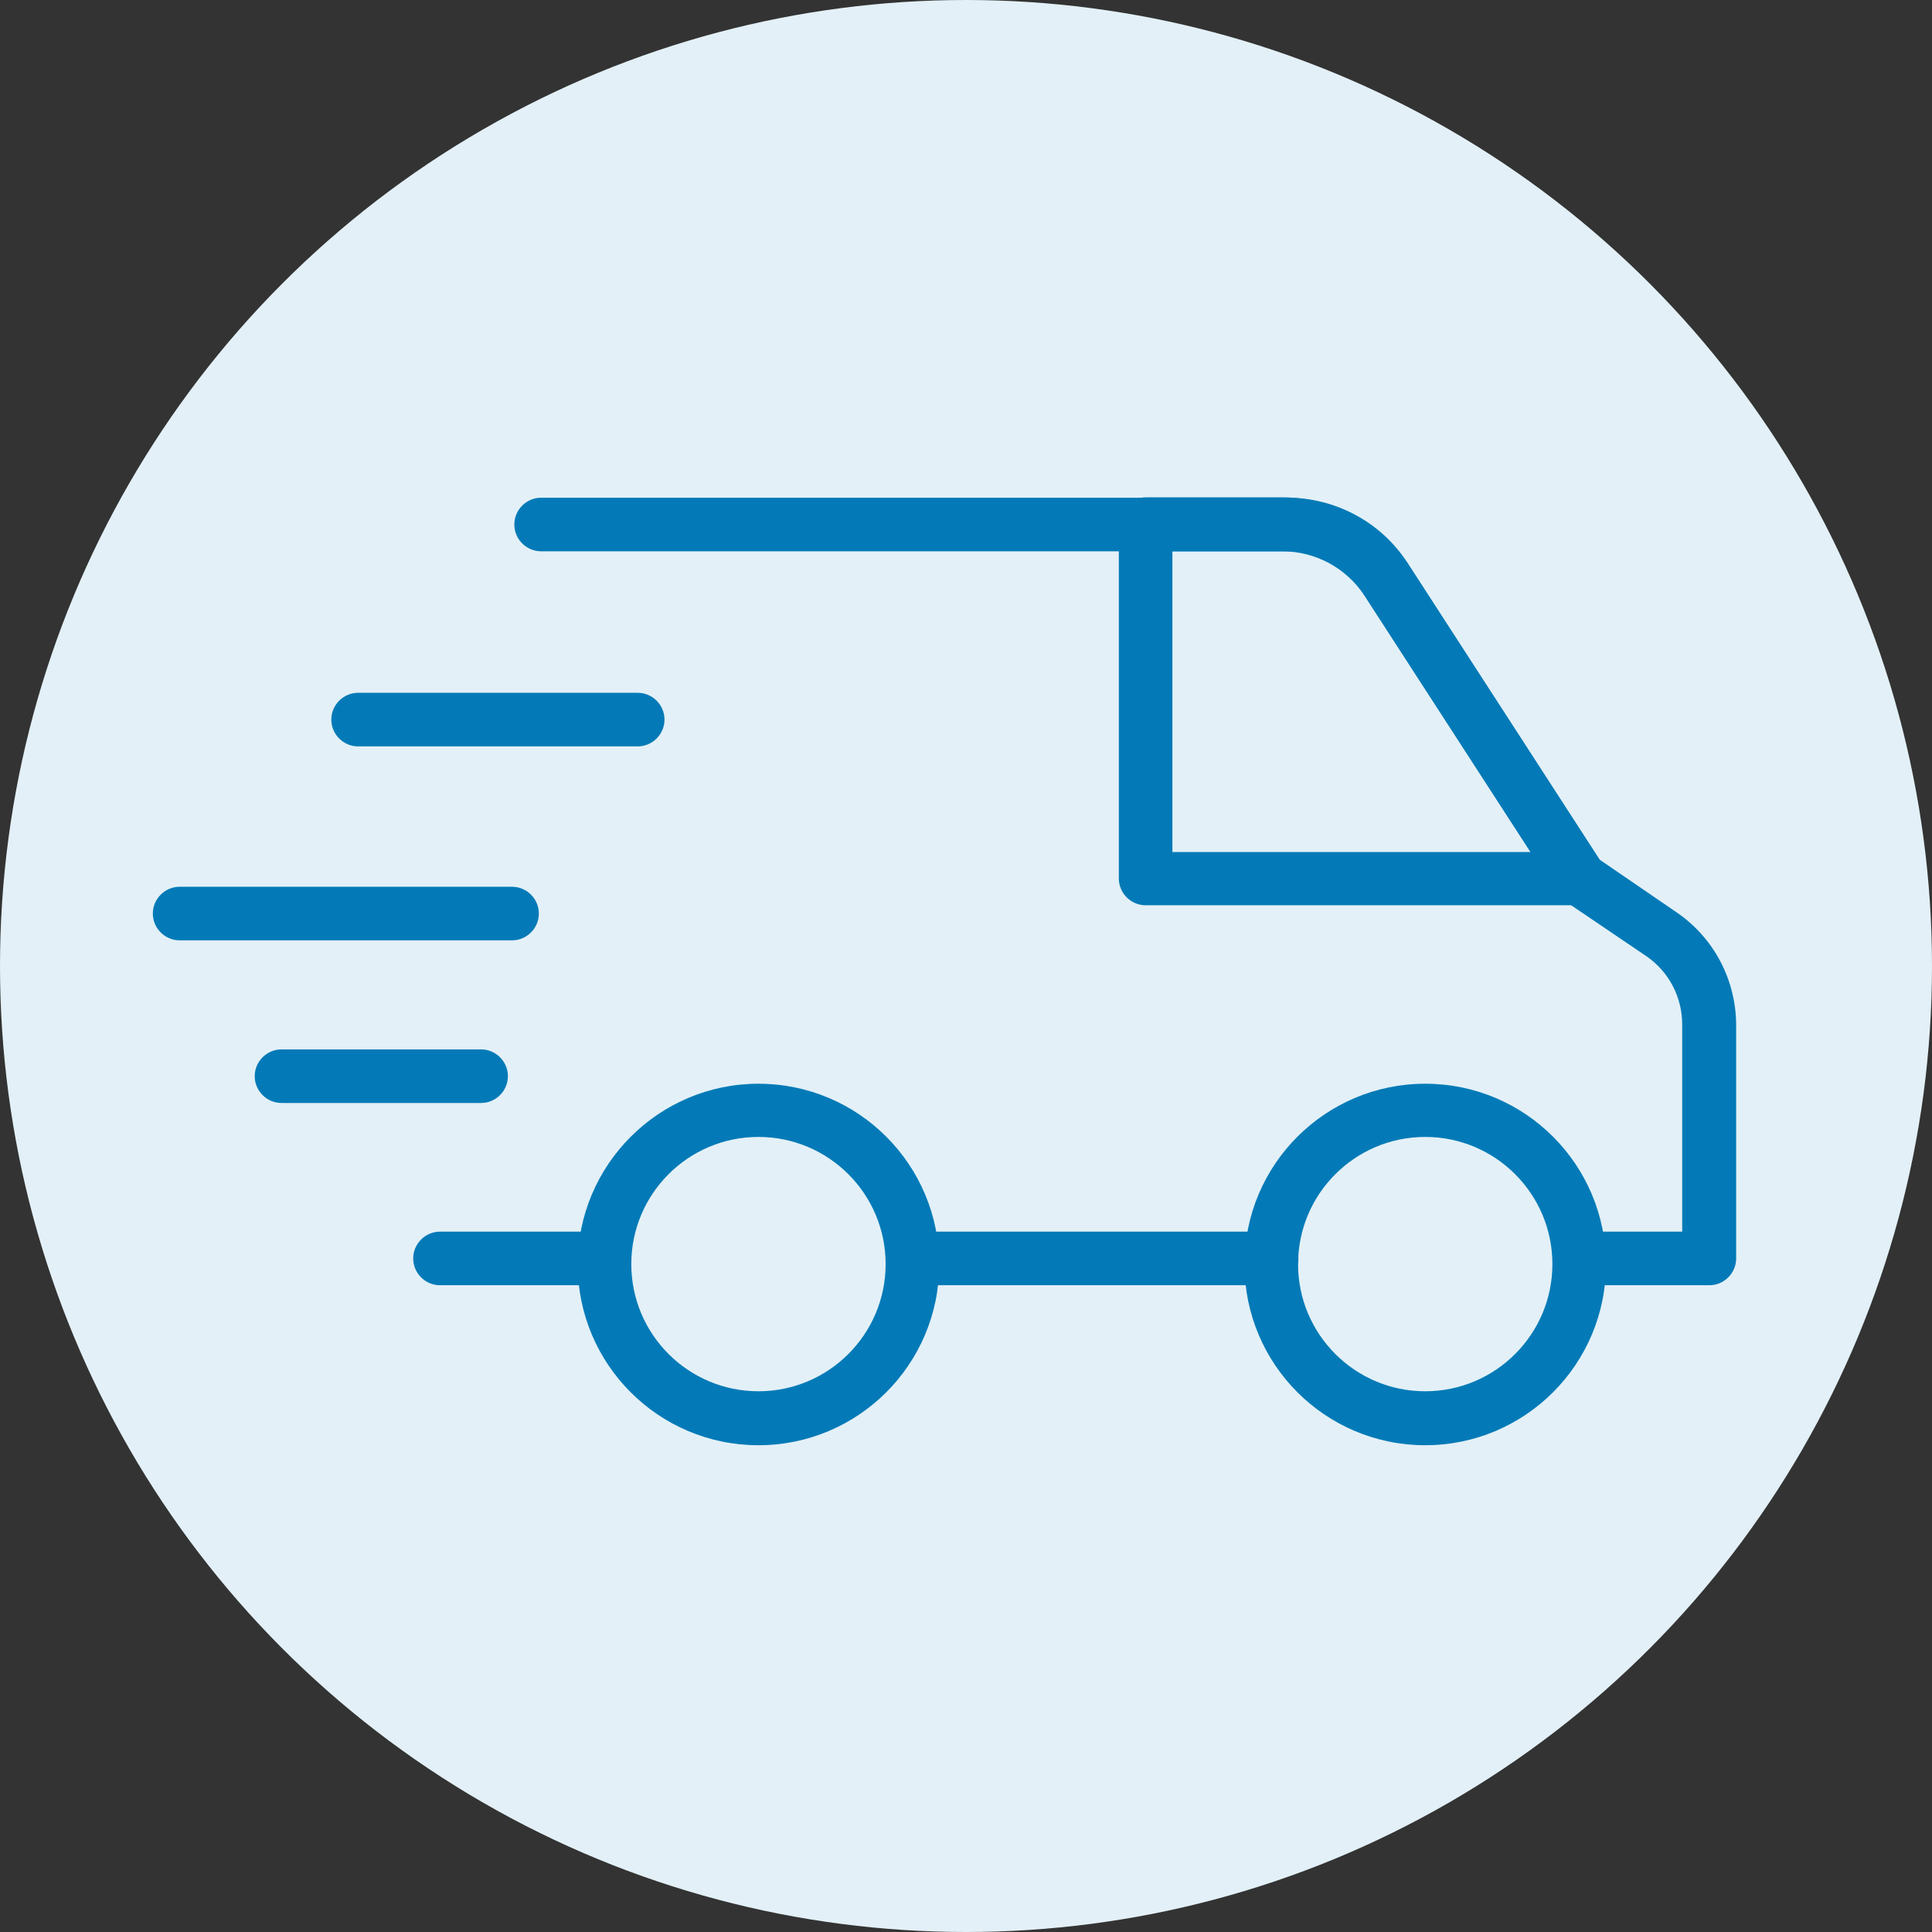
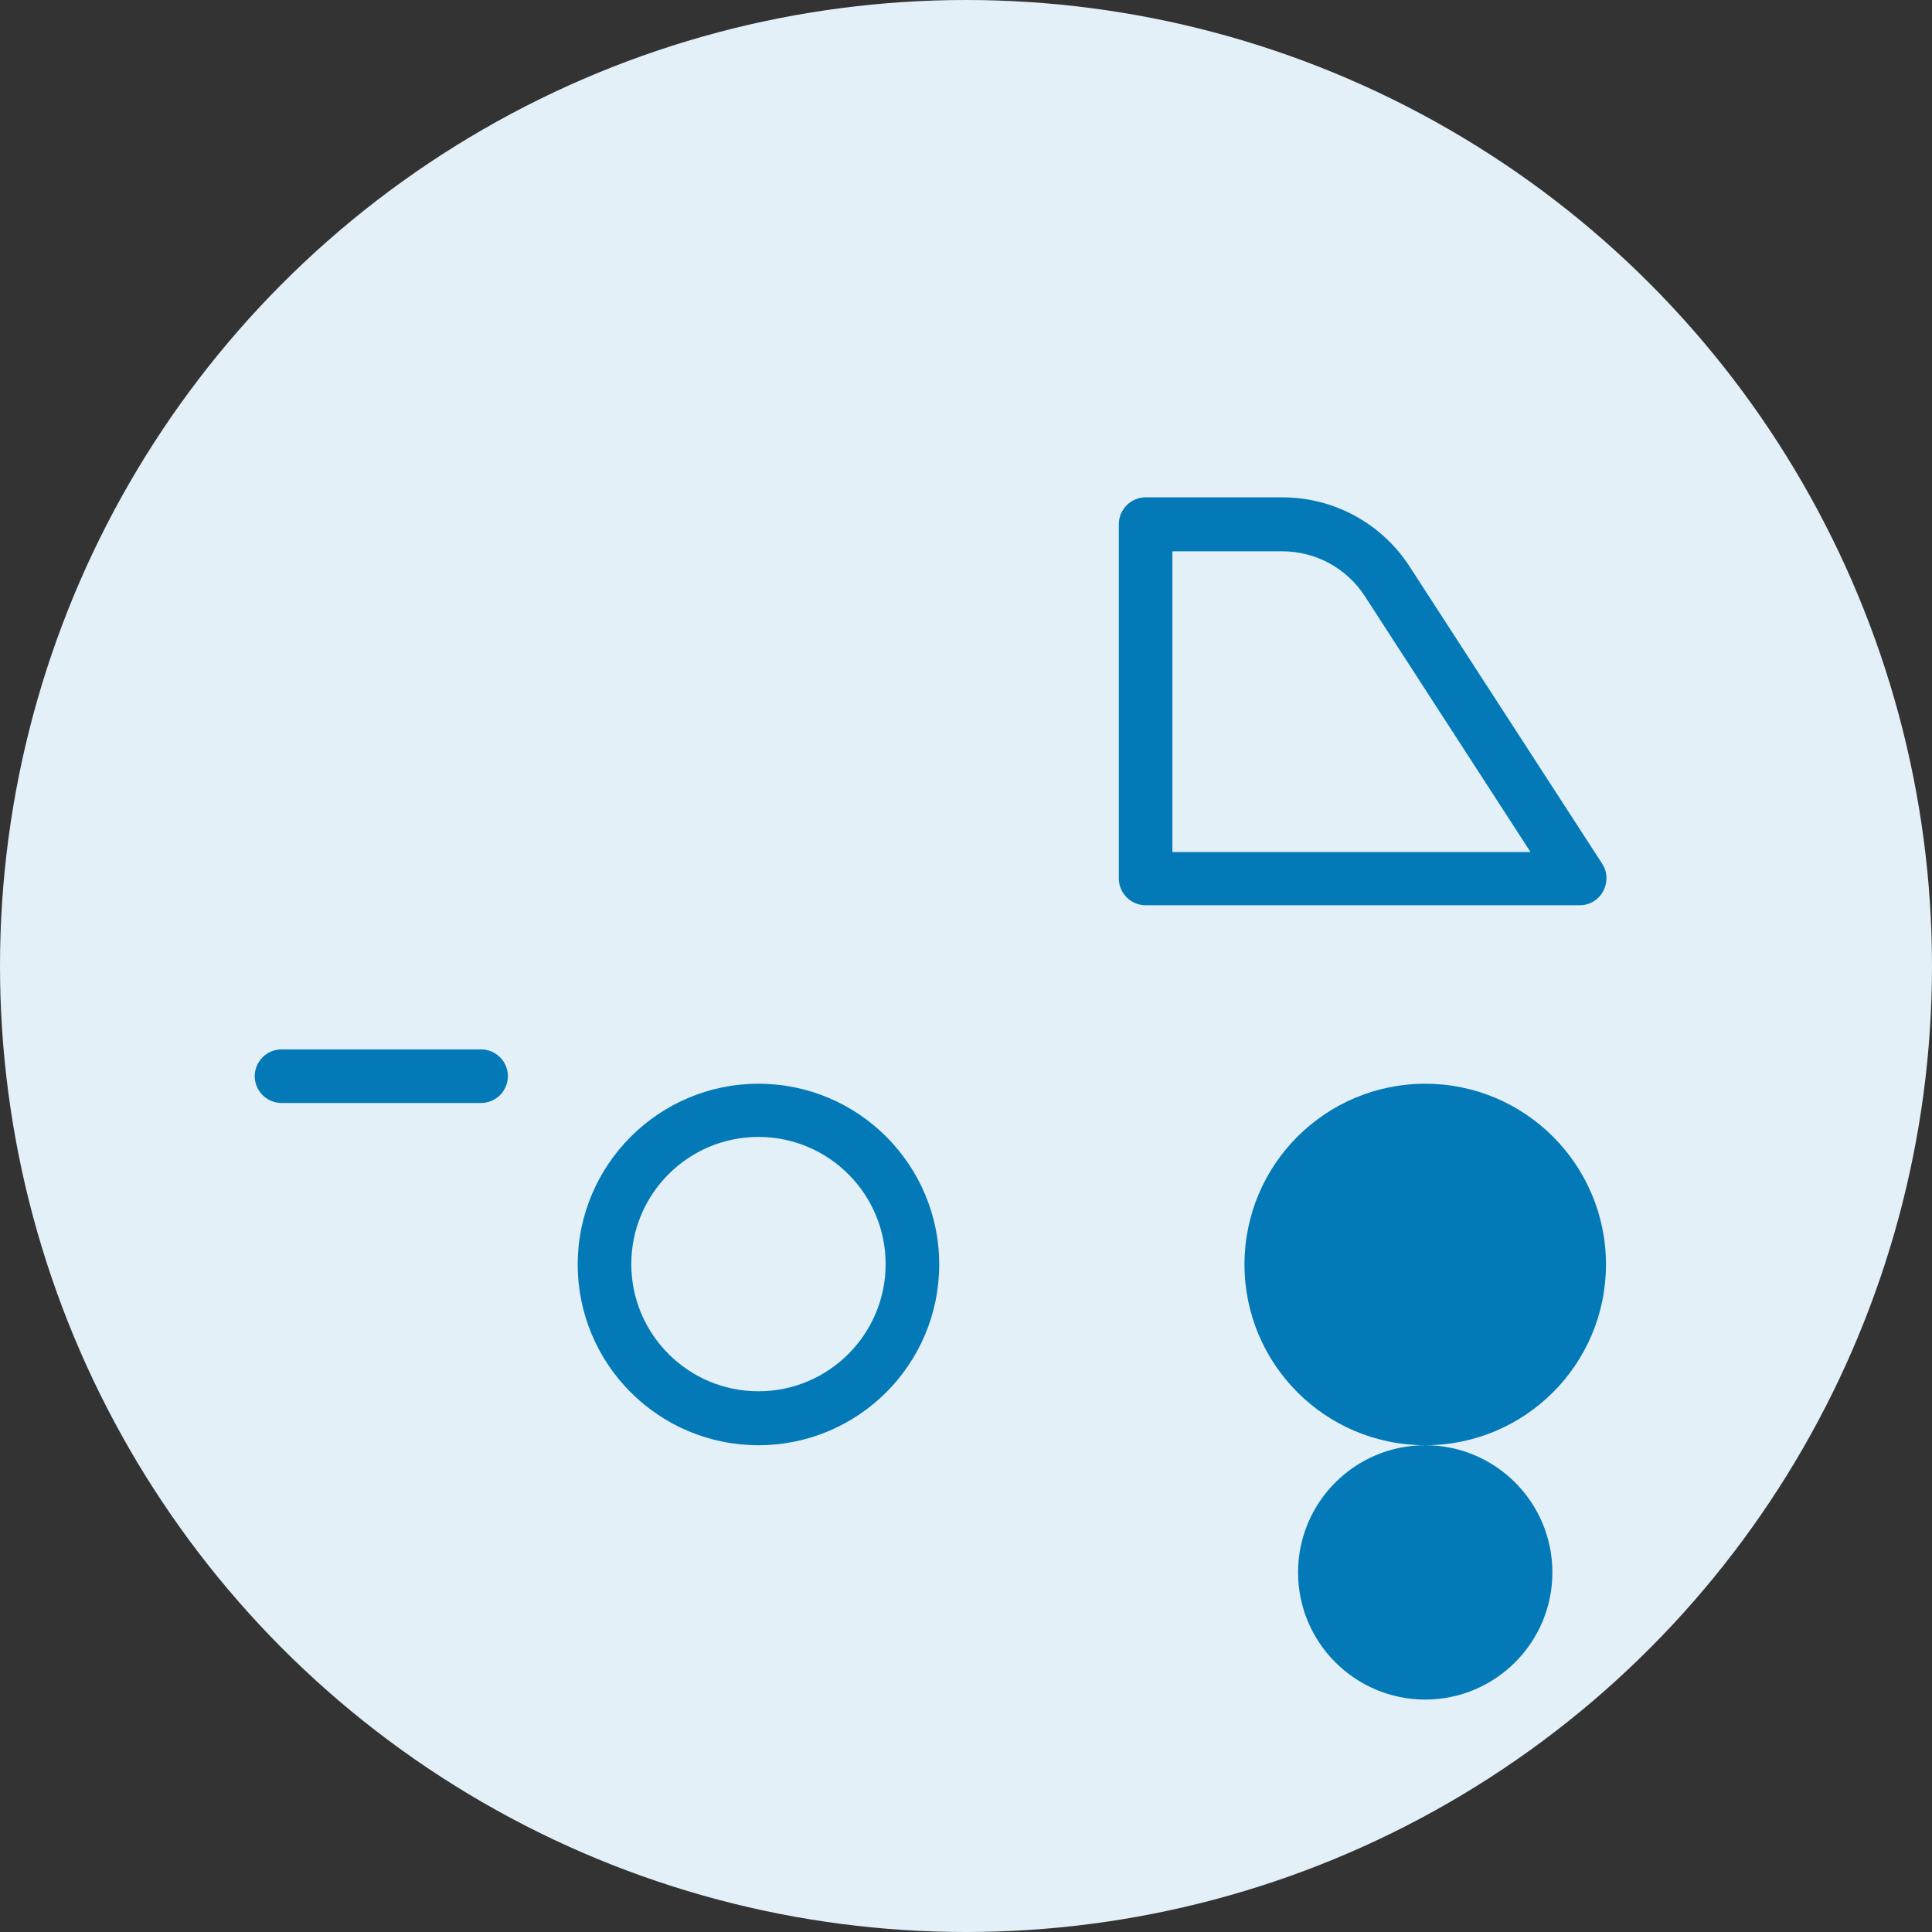
<svg xmlns="http://www.w3.org/2000/svg" id="Capa_1" version="1.1" viewBox="0 0 512 512">
  <rect x="0" y="0" width="512" height="512" fill="#333333" stroke="none" />
  <defs>
    <style>
      .st0 {
        fill: #e3f0f7;
      }

      .st1 {
        fill: #037ab7;
      }
    </style>
  </defs>
  <circle class="st0" cx="256" cy="256" r="256" />
  <g>
-     <path class="st1" d="M160.2,340.6h-43.6c-3.9,0-7.1-3.2-7.1-7.1s3.2-7.1,7.1-7.1h43.6c3.9,0,7.1,3.2,7.1,7.1s-3.2,7.1-7.1,7.1Z" />
-     <path class="st1" d="M337,340.6h-95.2c-3.9,0-7.1-3.2-7.1-7.1s3.2-7.1,7.1-7.1h95.2c3.9,0,7.1,3.2,7.1,7.1s-3.2,7.1-7.1,7.1Z" />
-     <path class="st1" d="M452.7,340.6h-34.1c-3.9,0-7.1-3.2-7.1-7.1s3.2-7.1,7.1-7.1h27.2v-54.9c0-7.2-3.5-14-9.5-18.1l-21.7-14.7c-.8-.5-1.4-1.2-1.9-2l-51.6-79.7c-4.4-6.8-11.9-11-20-10.9h-197.7c-3.9,0-7.1-3.2-7.1-7.1s3.2-7.1,7.1-7.1h197.7c12.9,0,25,6.5,32,17.4l50.8,78.5,20.3,13.9c9.9,6.7,15.8,17.8,15.9,29.8v62c0,3.9-3.2,7.1-7.1,7.1,0,0,0,0-.1,0h0Z" />
    <path class="st1" d="M201,383c-26.5,0-47.9-21.5-47.9-47.9s21.5-47.9,47.9-47.9c26.5,0,47.9,21.5,47.9,47.9h0c0,26.5-21.5,47.9-47.9,47.9ZM201,301.3c-18.6,0-33.7,15.1-33.7,33.7s15.1,33.7,33.7,33.7,33.7-15.1,33.7-33.7h0c0-18.6-15.1-33.7-33.7-33.7Z" />
-     <path class="st1" d="M377.7,383c-26.5,0-47.9-21.5-47.9-47.9,0-26.5,21.5-47.9,47.9-47.9,26.5,0,47.9,21.5,47.9,47.9h0c0,26.5-21.5,47.9-47.9,47.9ZM377.7,301.3c-18.6,0-33.7,15.1-33.7,33.7s15.1,33.7,33.7,33.7,33.7-15.1,33.7-33.7h0c0-18.6-15.1-33.7-33.7-33.7Z" />
+     <path class="st1" d="M377.7,383c-26.5,0-47.9-21.5-47.9-47.9,0-26.5,21.5-47.9,47.9-47.9,26.5,0,47.9,21.5,47.9,47.9h0c0,26.5-21.5,47.9-47.9,47.9Zc-18.6,0-33.7,15.1-33.7,33.7s15.1,33.7,33.7,33.7,33.7-15.1,33.7-33.7h0c0-18.6-15.1-33.7-33.7-33.7Z" />
    <path class="st1" d="M418.6,239.9h-115c-3.9,0-7.1-3.2-7.1-7.1v-93.9c0-3.9,3.2-7.1,7.1-7.1h36.2c13.7,0,26.4,6.9,33.8,18.4l51,78.7c2.1,3.2,1.2,7.6-2,9.8-1.2.8-2.5,1.2-4,1.2ZM310.7,225.8h94.9l-43.9-67.8c-4.8-7.4-13-11.9-21.9-11.9h-29.1v79.7Z" />
-     <path class="st1" d="M169,197.8h-74.1c-3.9,0-7.1-3.2-7.1-7.1s3.2-7.1,7.1-7.1h74.1c3.9,0,7.1,3.2,7.1,7.1s-3.2,7.1-7.1,7.1Z" />
-     <path class="st1" d="M135.6,249.2H47.6c-3.9,0-7.1-3.2-7.1-7.1s3.2-7.1,7.1-7.1h88.1c3.9,0,7.1,3.2,7.1,7.1s-3.2,7.1-7.1,7.1Z" />
    <path class="st1" d="M127.5,292.3h-52.9c-3.9,0-7.1-3.2-7.1-7.1s3.2-7.1,7.1-7.1h52.9c3.9,0,7.1,3.2,7.1,7.1s-3.2,7.1-7.1,7.1Z" />
  </g>
</svg>